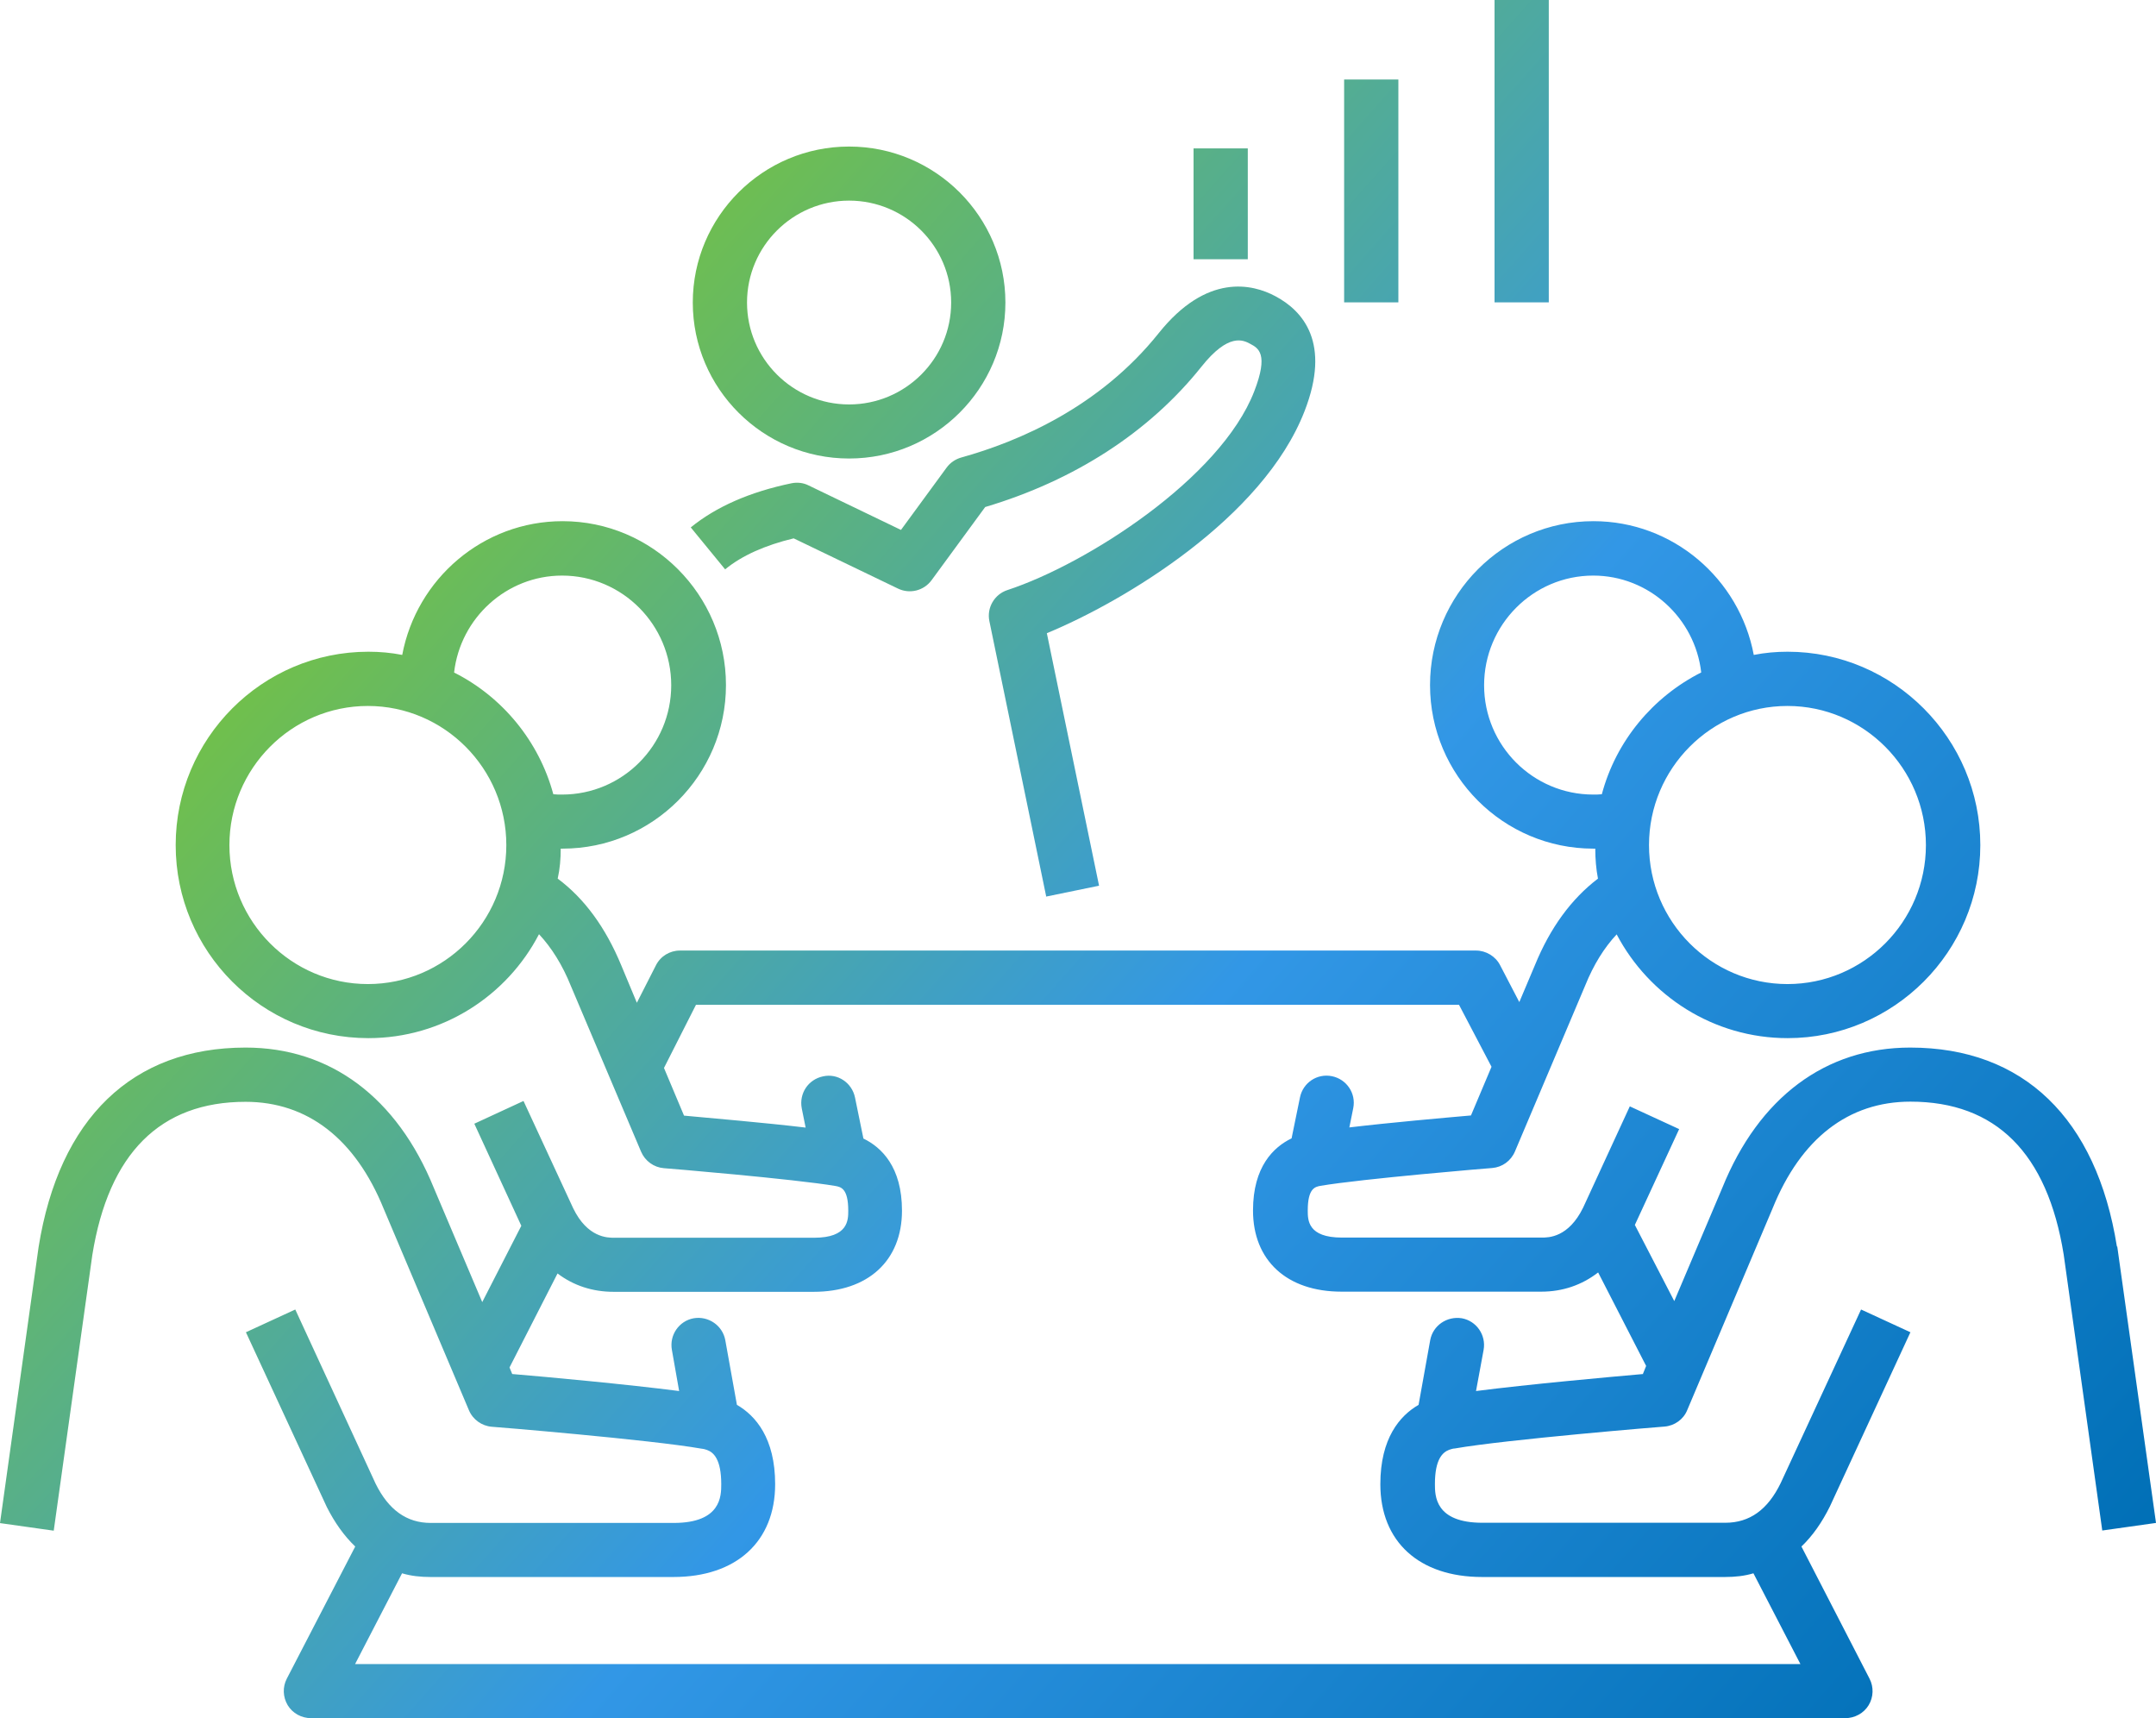
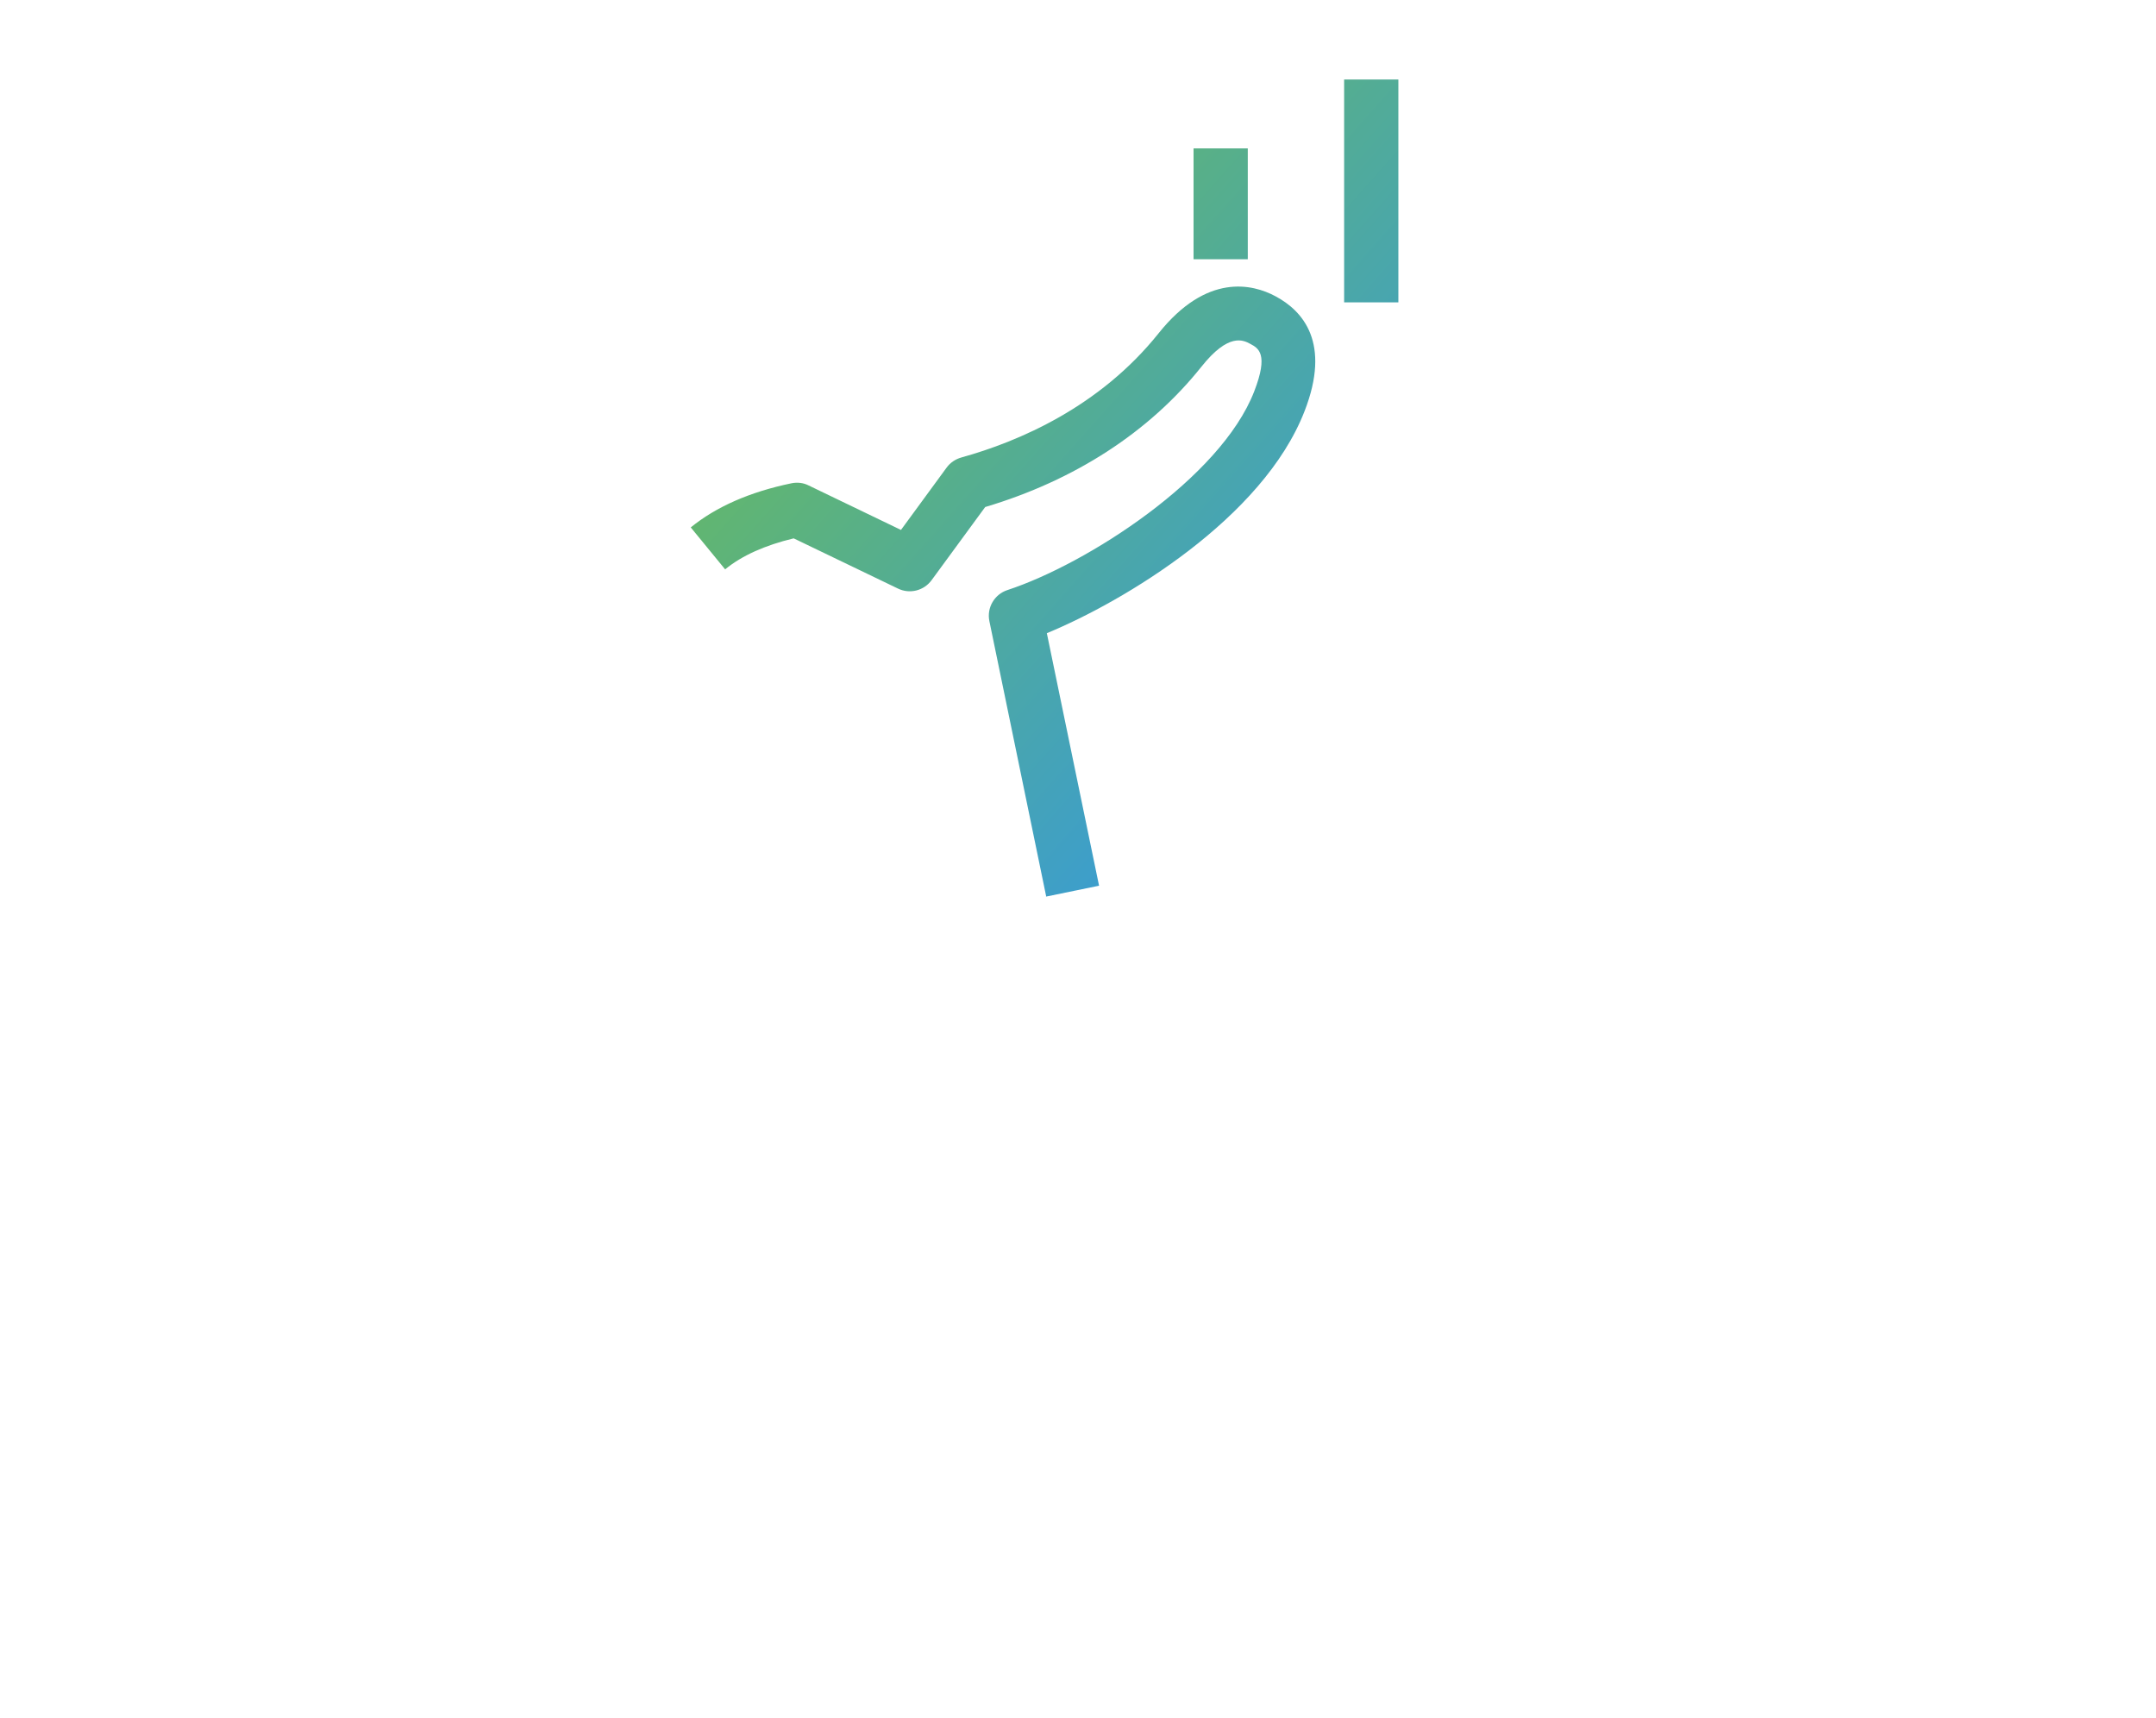
<svg xmlns="http://www.w3.org/2000/svg" xmlns:xlink="http://www.w3.org/1999/xlink" id="uuid-e8fc5f63-835d-42e1-a375-51ea60cd9ac7" data-name="Ebene 2" width="128" height="102" viewBox="0 0 128 102">
  <defs>
    <style>
      .uuid-efc32065-f0f7-456d-a3c4-acbb83964b93 {
        fill: url(#uuid-b6f56364-bc9e-4a30-8c1a-be2575e0ab4a);
      }

      .uuid-efc32065-f0f7-456d-a3c4-acbb83964b93, .uuid-86954a4f-3a77-456e-8165-3a173ffb91b4, .uuid-b62f8d5a-b4a3-4815-9b0f-31a72e5bf706, .uuid-2609f832-e1c3-441c-a255-d1558b198a00, .uuid-cbb528f9-ba2d-4218-8dea-fcee50dcd43a, .uuid-b83b4d5c-bd36-47f2-bd23-dd76e911a6b7 {
        stroke-width: 0px;
      }

      .uuid-86954a4f-3a77-456e-8165-3a173ffb91b4 {
        fill: url(#uuid-18ea5516-d947-411d-9849-a330c3e5bd4c);
      }

      .uuid-b62f8d5a-b4a3-4815-9b0f-31a72e5bf706 {
        fill: url(#uuid-3da14a87-4883-4d21-9ec2-4c82d2ef7978);
      }

      .uuid-2609f832-e1c3-441c-a255-d1558b198a00 {
        fill: url(#uuid-99bf7834-ac6c-467c-84da-c888e64f2555);
      }

      .uuid-cbb528f9-ba2d-4218-8dea-fcee50dcd43a {
        fill: url(#uuid-de90e3b0-17f4-4fc7-ad3f-099d29fdd13e);
      }

      .uuid-b83b4d5c-bd36-47f2-bd23-dd76e911a6b7 {
        fill: url(#uuid-dd3c1d0a-a94d-4bd3-93cb-a8352c3edacb);
      }
    </style>
    <linearGradient id="uuid-18ea5516-d947-411d-9849-a330c3e5bd4c" data-name="Unbenannter Verlauf 10" x1="10.91" y1="25.13" x2="109.16" y2="112.54" gradientUnits="userSpaceOnUse">
      <stop offset="0" stop-color="#7fc927" />
      <stop offset=".52" stop-color="#3297e6" />
      <stop offset="1" stop-color="#006fb6" />
    </linearGradient>
    <linearGradient id="uuid-b6f56364-bc9e-4a30-8c1a-be2575e0ab4a" data-name="Unbenannter Verlauf 10" x1="31.92" y1="1.51" x2="130.17" y2="88.92" xlink:href="#uuid-18ea5516-d947-411d-9849-a330c3e5bd4c" />
    <linearGradient id="uuid-99bf7834-ac6c-467c-84da-c888e64f2555" data-name="Unbenannter Verlauf 10" x1="31.48" y1="2.01" x2="129.73" y2="89.42" xlink:href="#uuid-18ea5516-d947-411d-9849-a330c3e5bd4c" />
    <linearGradient id="uuid-dd3c1d0a-a94d-4bd3-93cb-a8352c3edacb" data-name="Unbenannter Verlauf 10" x1="44.58" y1="-12.72" x2="142.83" y2="74.7" xlink:href="#uuid-18ea5516-d947-411d-9849-a330c3e5bd4c" />
    <linearGradient id="uuid-de90e3b0-17f4-4fc7-ad3f-099d29fdd13e" data-name="Unbenannter Verlauf 10" x1="48.91" y1="-17.58" x2="147.16" y2="69.83" xlink:href="#uuid-18ea5516-d947-411d-9849-a330c3e5bd4c" />
    <linearGradient id="uuid-3da14a87-4883-4d21-9ec2-4c82d2ef7978" data-name="Unbenannter Verlauf 10" x1="54.02" y1="-23.33" x2="152.28" y2="64.08" xlink:href="#uuid-18ea5516-d947-411d-9849-a330c3e5bd4c" />
  </defs>
  <g id="uuid-05d57a81-1e61-418f-804e-ba92b17ebe2f" data-name="Ebene 1">
    <g id="uuid-e44d3815-1f5a-4296-af08-3767798b7e2d" data-name="uuid-d85d67c8-7f8a-416b-a34b-8754d4aee559">
      <g>
-         <path class="uuid-86954a4f-3a77-456e-8165-3a173ffb91b4" d="M125.68,74.01c-1.21-7.62-5.56-11.82-12.27-11.82-5.03,0-8.99,2.96-11.16,8.33l-2.85,6.72-2.34-4.52,2.63-5.69-2.93-1.35-2.77,6.01c-.87,1.78-2.06,1.78-2.45,1.78h-11.87c-2.03,0-2.03-1.04-2.03-1.61,0-1.33.45-1.4.74-1.46,2.46-.42,10.13-1.06,10.21-1.06.6-.05,1.11-.42,1.35-.98l4.17-9.85c.5-1.24,1.13-2.25,1.87-3.04,1.92,3.65,5.75,6.16,10.15,6.16,6.3,0,11.44-5.14,11.44-11.46s-5.14-11.48-11.44-11.48c-.69,0-1.35.06-2.01.19-.85-4.52-4.8-7.94-9.52-7.94-5.35,0-9.7,4.37-9.7,9.73s4.35,9.71,9.7,9.71h.11c0,.61.05,1.21.16,1.78-1.59,1.21-2.84,2.93-3.74,5.13l-.93,2.2-1.14-2.19c-.27-.53-.84-.87-1.43-.87h-47.26c-.61,0-1.16.34-1.43.88l-1.13,2.22-.93-2.23c-.92-2.22-2.17-3.95-3.77-5.14.13-.58.18-1.17.18-1.78h.11c5.35,0,9.7-4.36,9.7-9.71s-4.35-9.73-9.7-9.73c-4.72,0-8.67,3.42-9.52,7.94-.66-.13-1.32-.19-2.01-.19-6.31,0-11.44,5.16-11.44,11.48s5.12,11.46,11.44,11.46c4.4,0,8.23-2.51,10.13-6.17.74.79,1.39,1.82,1.9,3.09l4.16,9.82c.24.56.76.93,1.35.98.08,0,7.75.64,10.21,1.06.29.06.74.13.74,1.46,0,.56,0,1.61-2.03,1.61h-11.87c-.39,0-1.58,0-2.43-1.75l-2.95-6.37-2.92,1.35,2.79,6.06-2.32,4.53-2.87-6.77c-2.19-5.39-6.15-8.34-11.18-8.34-6.72,0-11.07,4.2-12.29,11.85l-2.29,16.38,3.19.45,2.29-16.36c.97-6.04,4.03-9.1,9.1-9.1,3.67,0,6.51,2.19,8.2,6.35l5.06,11.96c.23.55.76.93,1.35.98.1,0,9.44.77,12.45,1.3.05,0,.11.02.18.03.05.02.1.03.16.05.39.14.84.56.84,2.03,0,.69,0,2.3-2.82,2.3h-14.43c-1.42,0-2.5-.77-3.27-2.33l-4.77-10.34-2.93,1.35,4.8,10.37c.47.93,1.03,1.72,1.69,2.35l-4.06,7.84c-.26.5-.24,1.09.05,1.58.29.48.82.77,1.39.77h91.08c.56,0,1.1-.29,1.39-.77.29-.48.31-1.08.05-1.58l-4.04-7.84c.66-.63,1.22-1.43,1.69-2.38l4.78-10.34-2.93-1.35-4.77,10.3c-.77,1.59-1.85,2.36-3.29,2.36h-14.42c-2.82,0-2.82-1.61-2.82-2.3,0-1.46.45-1.88.84-2.03.06-.02.11-.03.16-.05.06-.02.13-.03.18-.03,3.01-.53,12.36-1.3,12.45-1.3.6-.05,1.13-.43,1.35-.98l5.07-11.98c1.68-4.15,4.51-6.33,8.18-6.33,5.07,0,8.13,3.05,9.1,9.08l2.29,16.38,3.19-.45-2.3-16.41h-.02ZM106.12,41.91c4.53,0,8.22,3.71,8.22,8.26s-3.69,8.25-8.22,8.25-8.22-3.7-8.22-8.25,3.69-8.26,8.22-8.26ZM94.59,47.17c-3.58,0-6.48-2.91-6.48-6.49s2.9-6.51,6.48-6.51c3.3,0,6.04,2.52,6.41,5.75-2.87,1.45-5.06,4.07-5.9,7.23-.16.02-.34.02-.52.02h0ZM21.84,58.42c-4.53,0-8.22-3.7-8.22-8.25s3.69-8.26,8.22-8.26,8.22,3.71,8.22,8.26-3.69,8.25-8.22,8.25ZM26.96,39.92c.37-3.23,3.11-5.75,6.41-5.75,3.58,0,6.48,2.93,6.48,6.51s-2.9,6.49-6.48,6.49c-.18,0-.35,0-.52-.02-.85-3.15-3.03-5.79-5.9-7.23h.01ZM97.55,81.57c-2.05.18-6.81.61-9.92,1.01l.45-2.44c.16-.88-.42-1.72-1.29-1.88-.89-.14-1.72.43-1.88,1.3l-.69,3.84c-1.11.64-2.27,1.98-2.27,4.71,0,3.41,2.3,5.51,6.04,5.51h14.42c.6,0,1.16-.06,1.69-.22l2.79,5.39H21.08l2.79-5.39c.53.16,1.1.22,1.68.22h14.43c3.74,0,6.04-2.11,6.04-5.51,0-2.73-1.16-4.07-2.27-4.71l-.69-3.84c-.16-.87-1-1.45-1.88-1.3-.87.16-1.45,1-1.29,1.88l.43,2.44c-3.11-.4-7.86-.84-9.91-1.01l-.16-.39,2.85-5.58c.95.72,2.08,1.09,3.33,1.09h11.87c3.24,0,5.25-1.85,5.25-4.82,0-2.6-1.22-3.76-2.29-4.28l-.5-2.44c-.18-.87-1.03-1.45-1.9-1.25-.87.18-1.43,1.01-1.26,1.9l.23,1.14c-2.43-.29-5.62-.56-7.22-.71l-1.19-2.83,1.9-3.75h45.3l1.93,3.68-1.22,2.89c-1.59.14-4.78.42-7.22.71l.23-1.14c.18-.88-.39-1.72-1.26-1.9-.89-.18-1.72.39-1.9,1.25l-.5,2.44c-1.06.51-2.29,1.67-2.29,4.28,0,2.97,2.01,4.82,5.25,4.82h11.87c1.26,0,2.4-.39,3.37-1.14l2.85,5.55-.19.47h.01Z" />
-         <path class="uuid-efc32065-f0f7-456d-a3c4-acbb83964b93" d="M50.41,27.22c-5.12,0-9.28-4.16-9.28-9.26s4.16-9.26,9.28-9.26,9.28,4.16,9.28,9.26-4.16,9.26-9.28,9.26ZM50.41,11.91c-3.34,0-6.06,2.71-6.06,6.05s2.72,6.05,6.06,6.05,6.06-2.71,6.06-6.05-2.72-6.05-6.06-6.05Z" />
        <path class="uuid-2609f832-e1c3-441c-a255-d1558b198a00" d="M62.11,53.21l-3.37-16.33c-.17-.8.3-1.6,1.07-1.85,4.72-1.55,12.65-6.64,14.65-11.79.87-2.24.25-2.57-.24-2.83-.41-.22-1.28-.67-2.9,1.37-3.09,3.87-7.52,6.74-12.83,8.32l-3.18,4.34c-.46.63-1.3.84-2,.5l-6.19-2.98c-1.7.41-3.07,1.02-4.07,1.84l-2.04-2.49c1.51-1.23,3.52-2.11,5.98-2.62.35-.07.71-.03,1.02.13l5.48,2.64,2.71-3.7c.21-.29.52-.5.87-.6,3.42-.95,8.22-3,11.72-7.38,2.86-3.58,5.57-2.92,6.92-2.2,1.66.88,3.32,2.78,1.74,6.83-2.47,6.36-10.72,11.29-15.3,13.18l3.1,14.99-3.16.65.02-.02Z" />
        <rect class="uuid-b83b4d5c-bd36-47f2-bd23-dd76e911a6b7" x="70.86" y="8.81" width="3.22" height="6.58" />
        <rect class="uuid-cbb528f9-ba2d-4218-8dea-fcee50dcd43a" x="79.8" y="4.72" width="3.22" height="13.23" />
-         <rect class="uuid-b62f8d5a-b4a3-4815-9b0f-31a72e5bf706" x="88.73" width="3.22" height="17.95" />
      </g>
    </g>
  </g>
</svg>